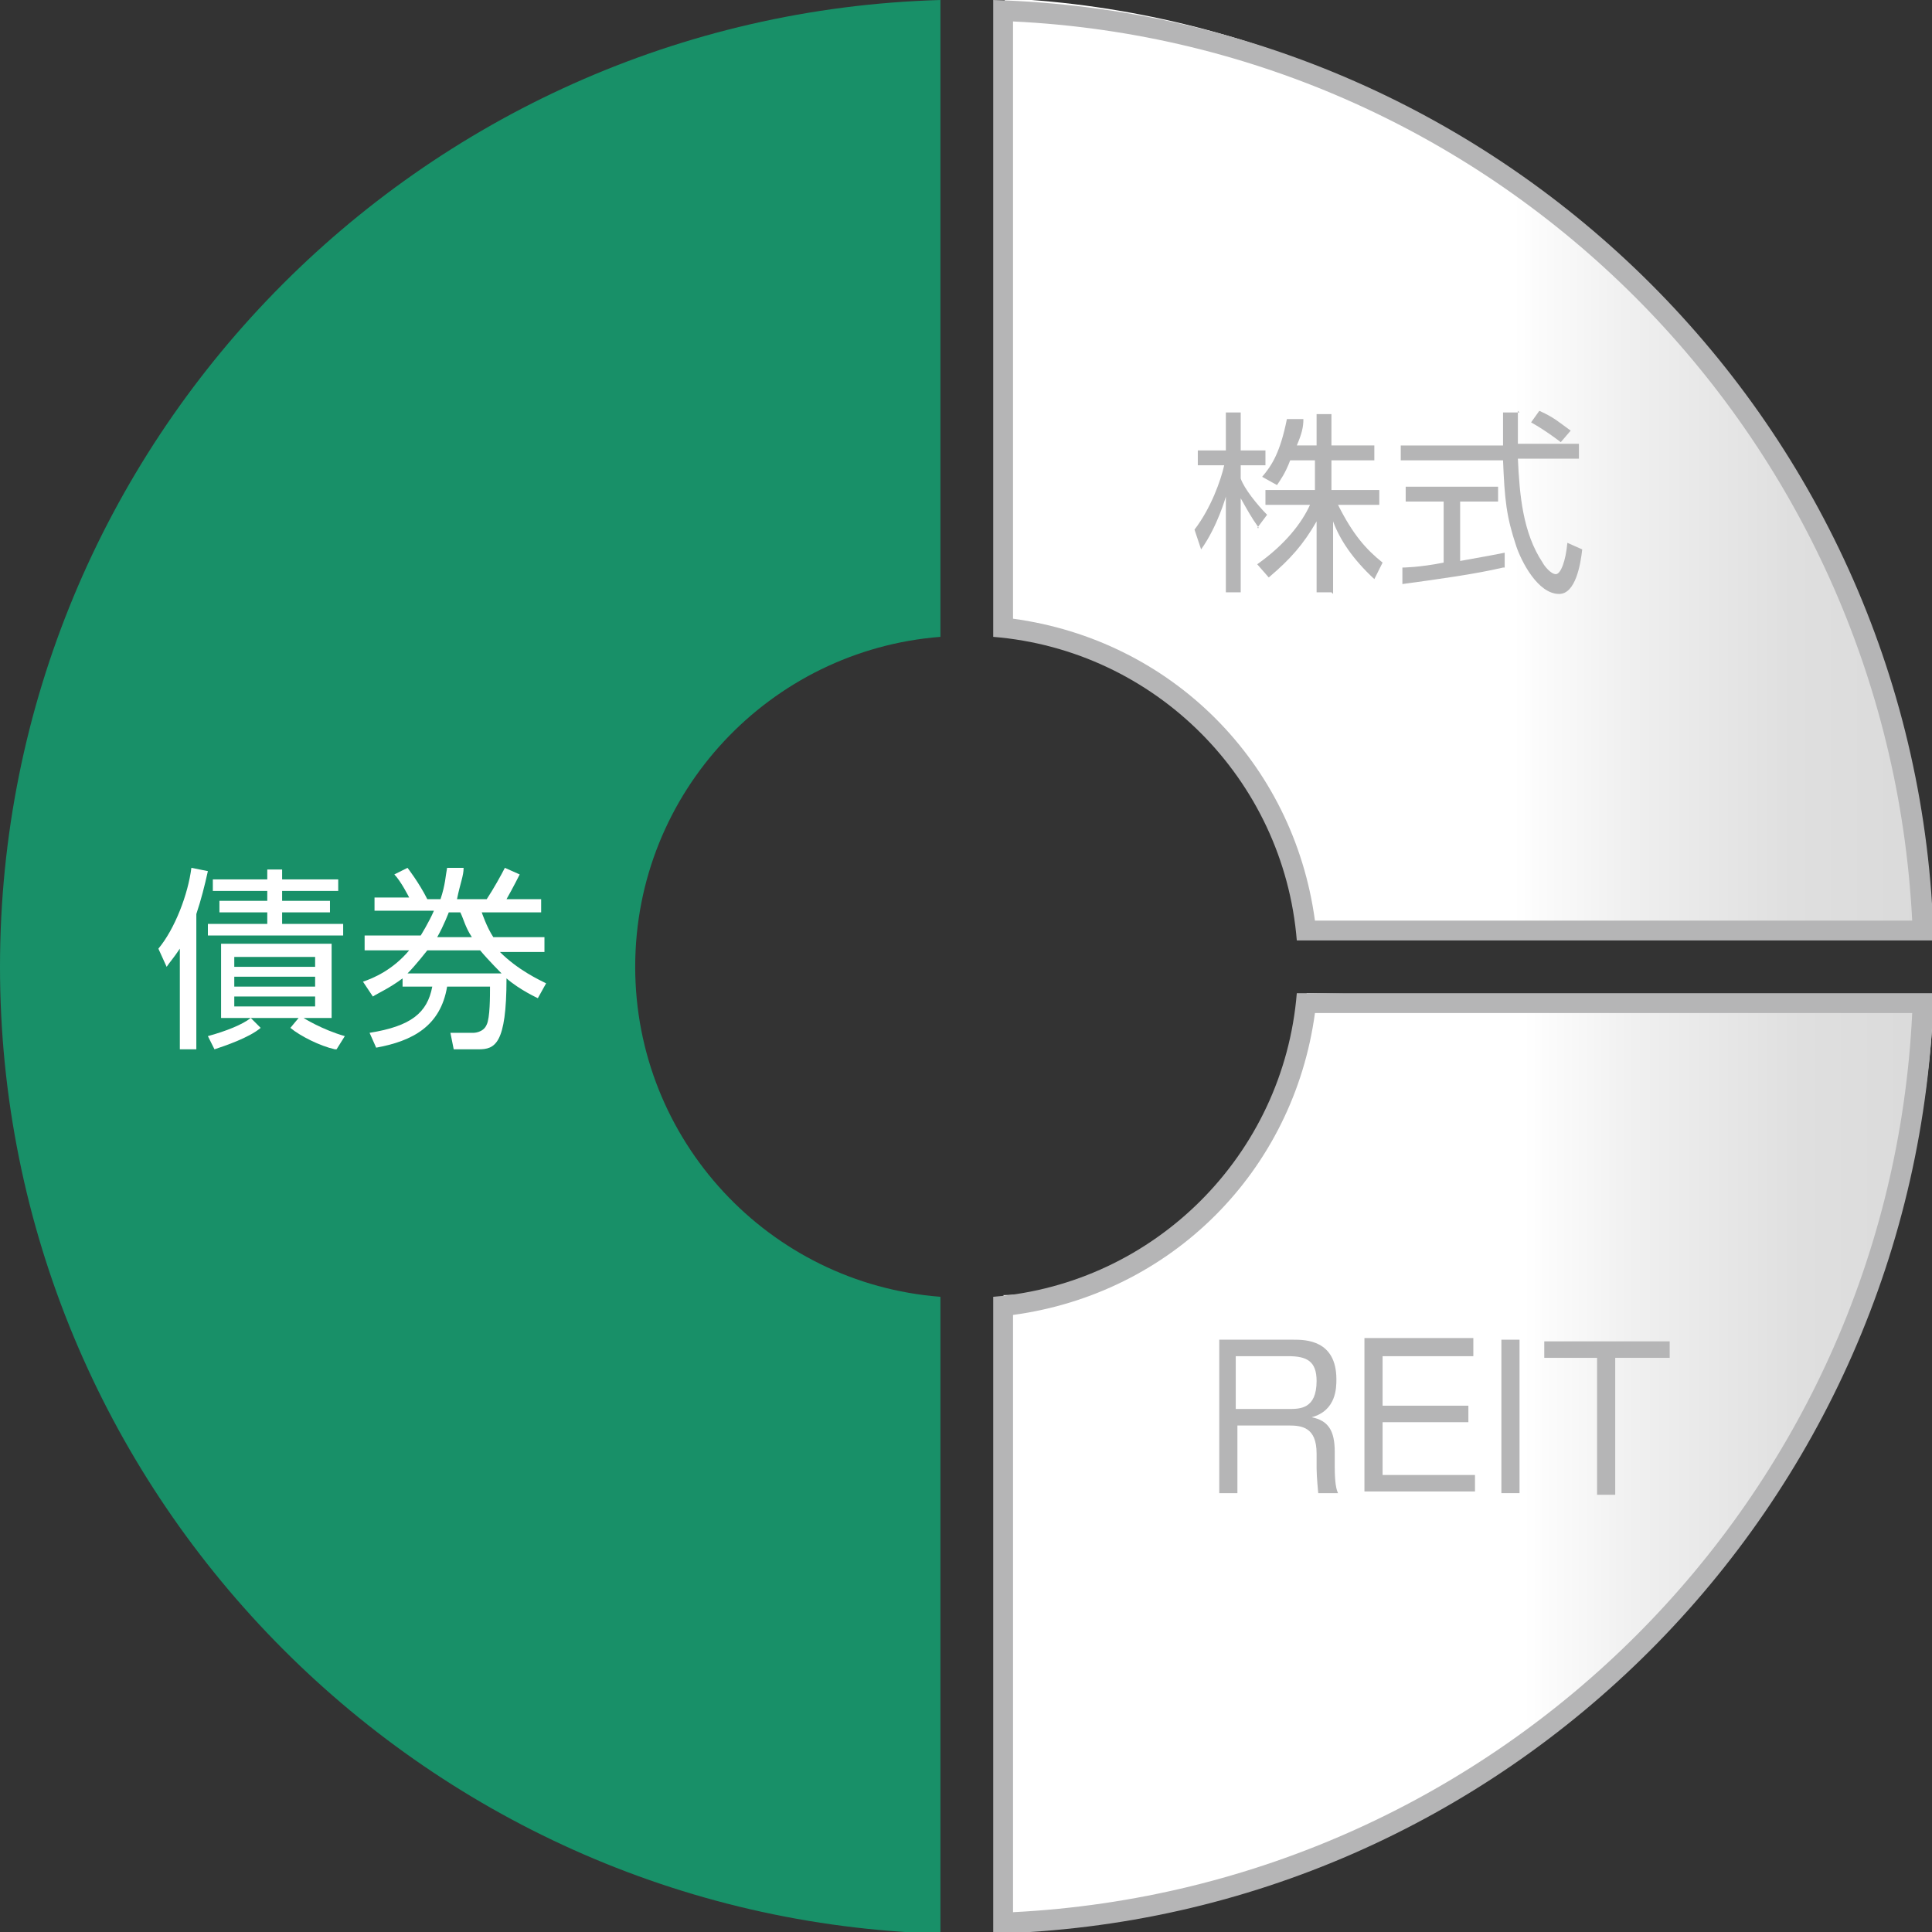
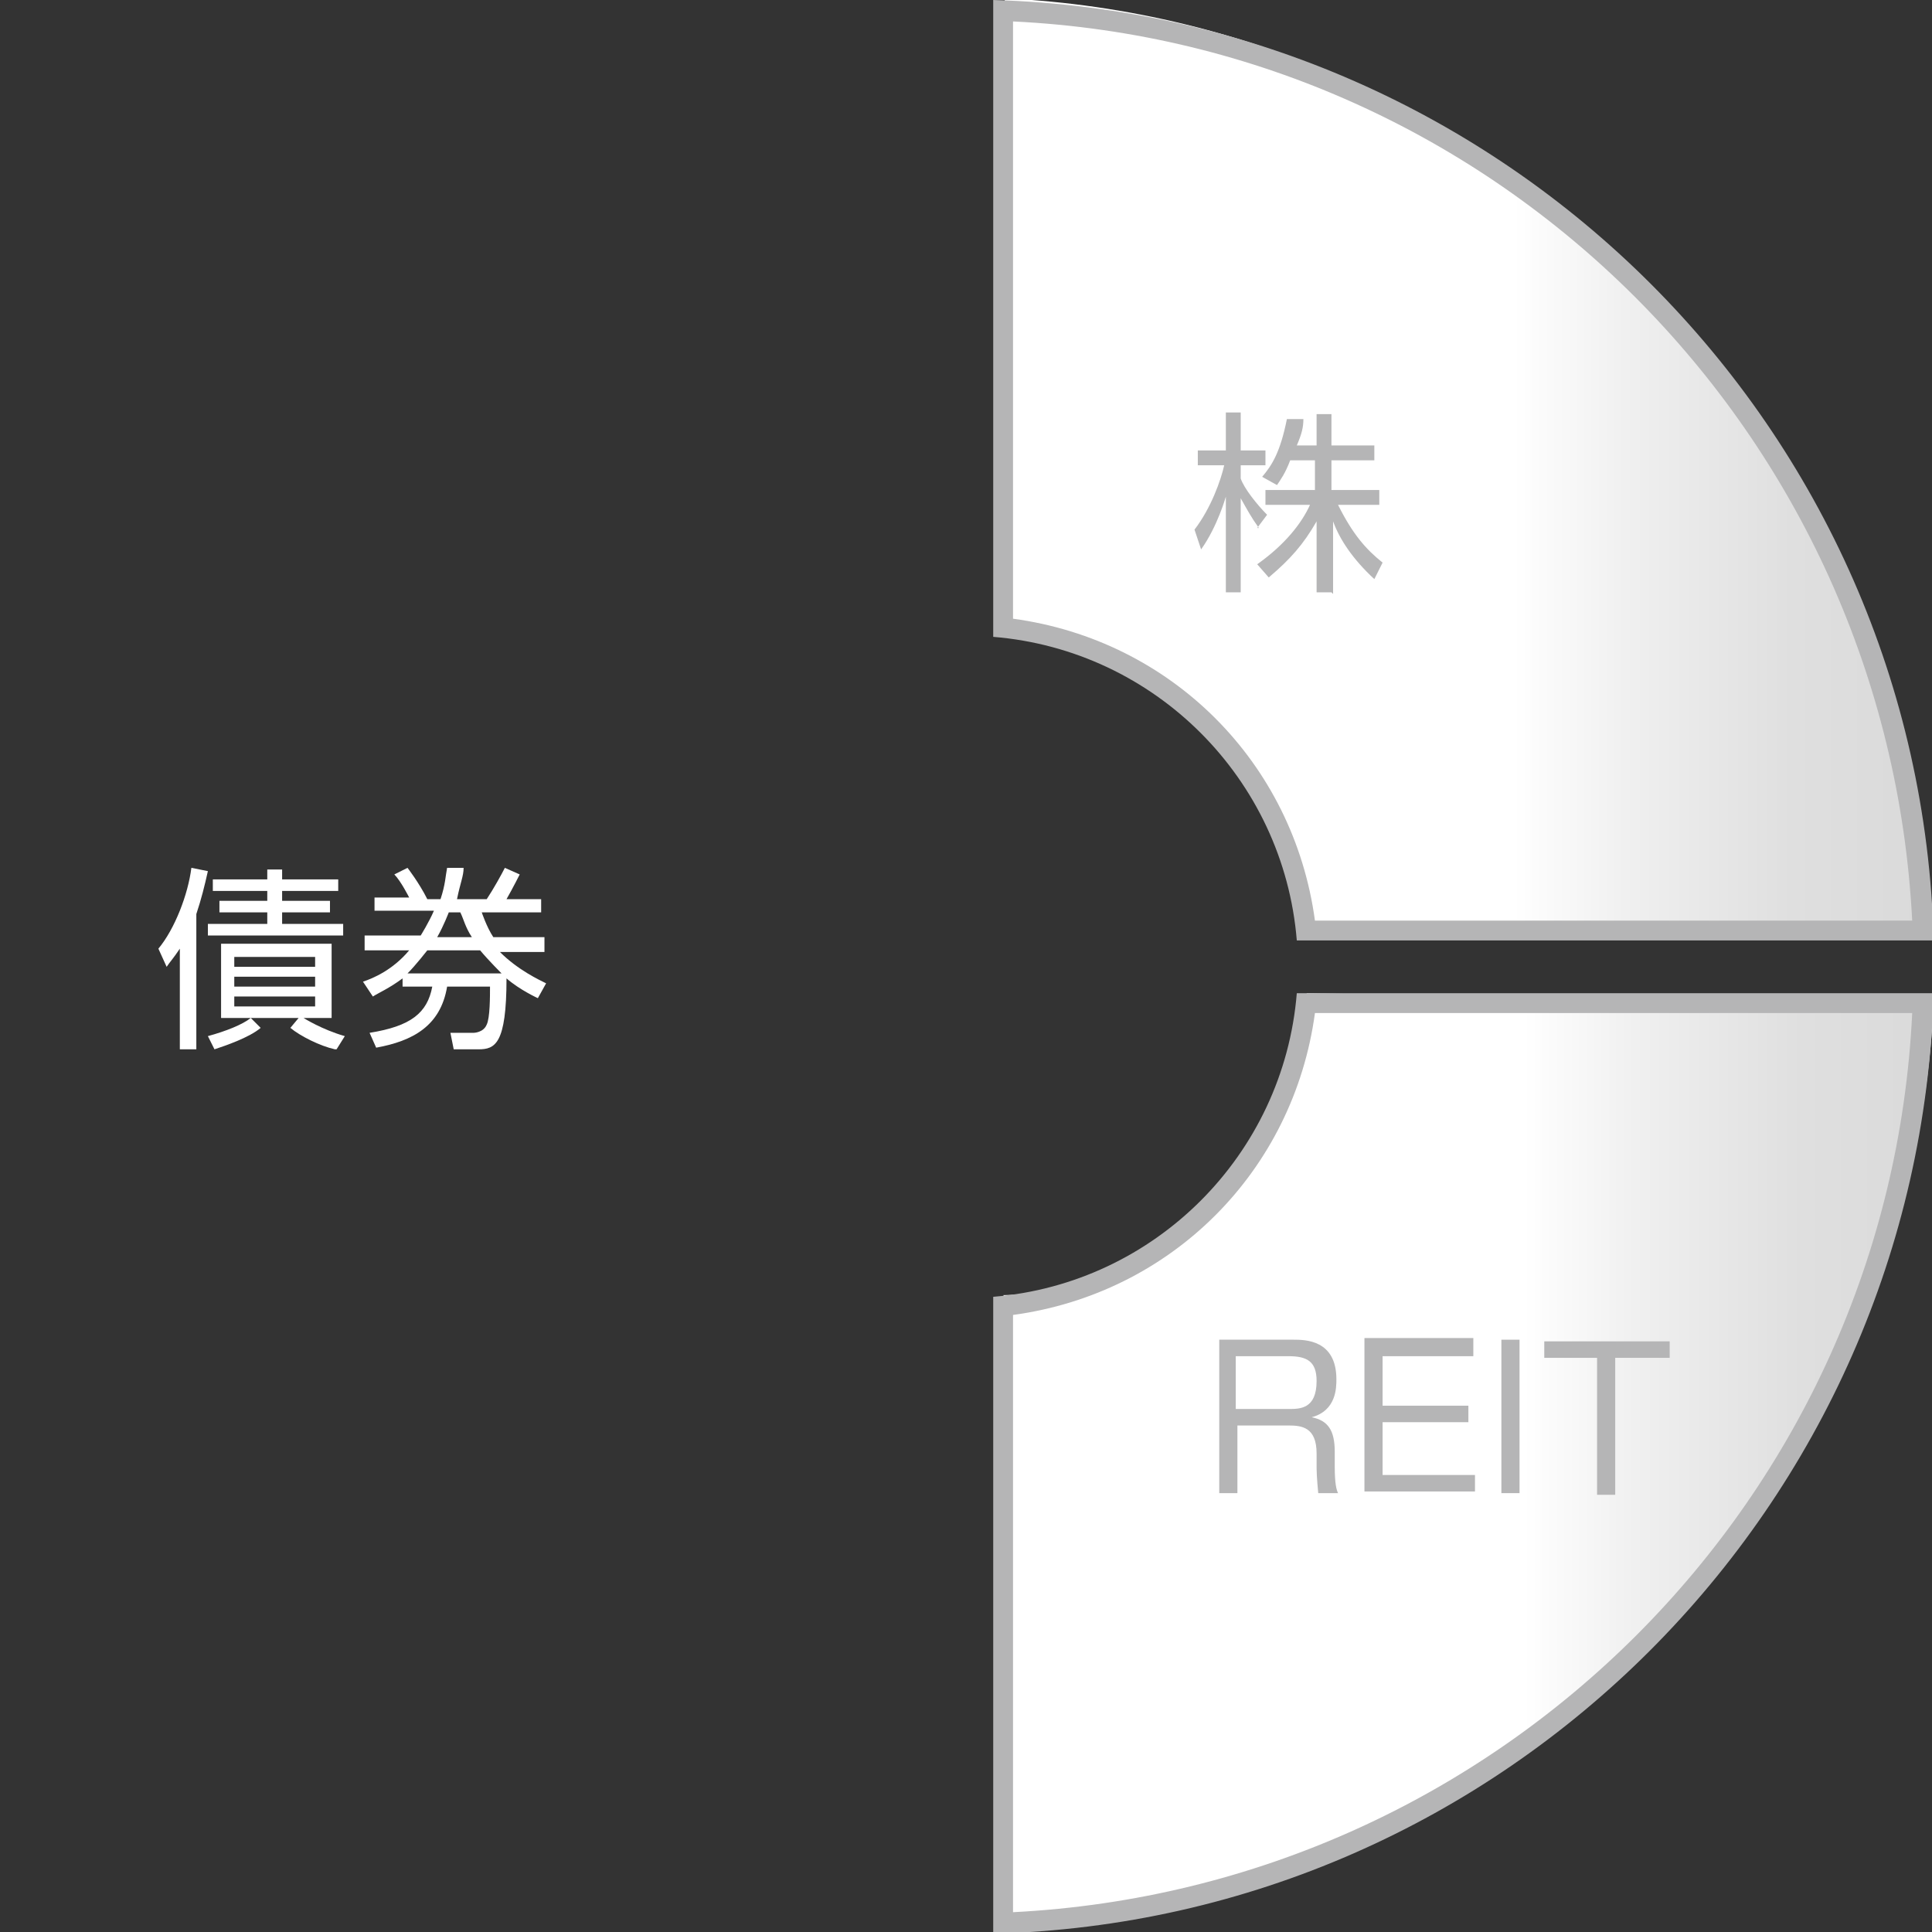
<svg xmlns="http://www.w3.org/2000/svg" xmlns:xlink="http://www.w3.org/1999/xlink" id="_レイヤー_2" viewBox="0 0 11.71 11.71">
  <rect x="0" y="0" width="11.71" height="11.71" fill="#333333" stroke="none" />
  <defs>
    <style>.cls-1{fill:#189068;}.cls-2{fill:#fff;}.cls-3{fill:url(#_名称未設定グラデーション_167);}.cls-4{fill:url(#_名称未設定グラデーション_167-2);}.cls-5{fill:#b5b5b6;}</style>
    <linearGradient id="_名称未設定グラデーション_167" x1="1275.68" y1="10604.61" x2="1281.31" y2="10604.61" gradientTransform="translate(1287.39 10613.44) rotate(-180)" gradientUnits="userSpaceOnUse">
      <stop offset="0" stop-color="#dadada" />
      <stop offset=".14" stop-color="#dfdfdf" />
      <stop offset=".32" stop-color="#f0f0f0" />
      <stop offset=".44" stop-color="#fff" />
    </linearGradient>
    <linearGradient id="_名称未設定グラデーション_167-2" x1="1275.74" y1="10610.63" x2="1281.37" y2="10610.63" xlink:href="#_名称未設定グラデーション_167" />
  </defs>
  <g id="_レイヤー_5">
-     <path class="cls-1" d="m3.85,5.86c0,1.05.81,1.92,1.85,2v3.86C2.54,11.63,0,9.03,0,5.86,0,2.68,2.54.09,5.7,0v3.86c-1.03.08-1.85.94-1.85,2Z" />
    <path class="cls-3" d="m6.08,7.85c.96-.02,1.76-.82,1.84-1.83l3.8.06c-.14,2.99-2.59,5.46-5.63,5.57v-3.79Z" />
    <path class="cls-5" d="m11.59,6.14c-.14,2.94-2.5,5.3-5.45,5.45v-3.62c.96-.13,1.7-.87,1.83-1.83h3.62m.13-.12h-3.86c-.08.98-.86,1.76-1.84,1.84v3.86c3.1-.08,5.61-2.59,5.7-5.7h0Z" />
    <path class="cls-4" d="m7.86,5.63c-.02-.96-.82-1.76-1.83-1.84l.06-3.8c2.99.14,5.46,2.59,5.57,5.63h-3.79Z" />
    <path class="cls-5" d="m6.14.13c2.94.14,5.3,2.5,5.45,5.45h-3.62c-.13-.96-.87-1.7-1.83-1.83V.13m-.12-.13v3.86c.98.08,1.76.86,1.84,1.84h3.86c-.08-3.1-2.59-5.61-5.7-5.7h0Z" />
    <path class="cls-2" d="m1.19,6.36h-.1v-.61c-.04.06-.06.08-.08.11l-.05-.11c.1-.12.18-.33.2-.49l.1.02c-.02.09-.04.17-.07.26v.83Zm.84,0c-.09-.02-.21-.08-.27-.13l.05-.06h-.29l.06.06c-.07.06-.22.11-.28.13l-.04-.08c.11-.03.21-.07.26-.11h-.18v-.45h.67v.45h-.17s.11.07.25.11l-.05.08Zm-.32-1.09v.06h.34v.07h-.34v.06h.29v.07h-.29v.07h.37v.07h-.82v-.07h.36v-.07h-.29v-.07h.29v-.06h-.33v-.07h.33v-.06h.1Zm.2.53h-.49v.06h.49v-.06Zm0,.12h-.49v.06h.49v-.06Zm0,.12h-.49v.06h.49v-.06Z" />
    <path class="cls-2" d="m3.3,5.68v.09h-.27c.11.11.24.17.28.19l-.05.09s-.11-.05-.19-.12c0,.4-.07.43-.17.43h-.15l-.02-.1h.14s.06,0,.08-.05c.02-.04.02-.17.02-.23h-.26c-.04.24-.21.33-.43.37l-.04-.09c.25-.04.35-.12.38-.28h-.18v-.05c-.08.06-.15.09-.18.11l-.06-.09c.06-.02.18-.07.28-.19h-.27v-.09h.34s.05-.08.08-.15h-.36v-.08h.21s-.05-.1-.09-.14l.08-.04s.07.09.12.19h.08c.03-.09.03-.14.04-.19h.1c0,.05-.02.09-.04.19h.18c.04-.06.09-.15.11-.19l.09.04s-.04.08-.08.15h.21v.08h-.36s.03.09.07.15h.34Zm-.26.22s-.08-.08-.13-.14h-.32s-.07.09-.12.14h.57Zm-.18-.22c-.04-.06-.05-.11-.07-.15h-.07s-.03.08-.07.15h.21Z" />
    <path class="cls-5" d="m7.84,8.12c.07,0,.26,0,.26.24,0,.05,0,.19-.15.23.1.02.14.08.14.21v.09c0,.1.01.14.02.16h-.12s-.01-.1-.01-.15v-.09c0-.16-.09-.17-.17-.17h-.31v.41h-.11v-.93h.46Zm-.35.1v.32h.32c.07,0,.17,0,.17-.17,0-.12-.06-.15-.17-.15h-.33Z" />
    <path class="cls-5" d="m8.93,8.12v.1h-.55v.3h.52v.1h-.52v.32h.56v.1h-.67v-.93h.66Z" />
    <path class="cls-5" d="m9.21,8.12v.93h-.11v-.93h.11Z" />
    <path class="cls-5" d="m9.79,8.23v.83h-.11v-.83h-.32v-.1h.76v.1h-.32Z" />
    <path class="cls-5" d="m7.63,3.2c-.05-.07-.07-.11-.11-.18v.57h-.09v-.58s-.05.18-.15.32l-.04-.12c.1-.13.16-.3.18-.39h-.16v-.09h.17v-.23h.09v.23h.15v.09h-.15v.08c.02.06.1.16.16.22l-.06.08Zm.44.39h-.09v-.43c-.08.14-.16.23-.29.34l-.07-.08c.17-.12.27-.25.32-.36h-.27v-.09h.3v-.18h-.15c-.03.08-.06.12-.08.15l-.09-.05c.06-.07.11-.15.15-.35h.1c0,.05-.01.09-.04.16h.12v-.19h.09v.19h.26v.09h-.26v.18h.29v.09h-.25c.09.18.17.27.27.35l-.05.1c-.13-.12-.21-.24-.25-.35v.44Z" />
-     <path class="cls-5" d="m9.11,3.44c-.17.04-.39.07-.61.1v-.1s.1,0,.25-.03v-.37h-.23v-.09h.56v.09h-.23v.36c.17-.03.22-.04.27-.05v.09Zm.09-.95s0,.09,0,.2h.37v.09h-.37c.01.22.03.45.15.63.01.02.05.07.08.07s.06-.08.07-.19l.09.04c-.01.09-.04.27-.14.27-.13,0-.23-.2-.26-.29-.06-.18-.07-.28-.08-.52h-.62v-.09h.62c0-.06,0-.13,0-.2h.1Zm.26.19s-.09-.07-.18-.12l.05-.07c.09.04.12.07.19.12l-.06.07Z" />
  </g>
</svg>